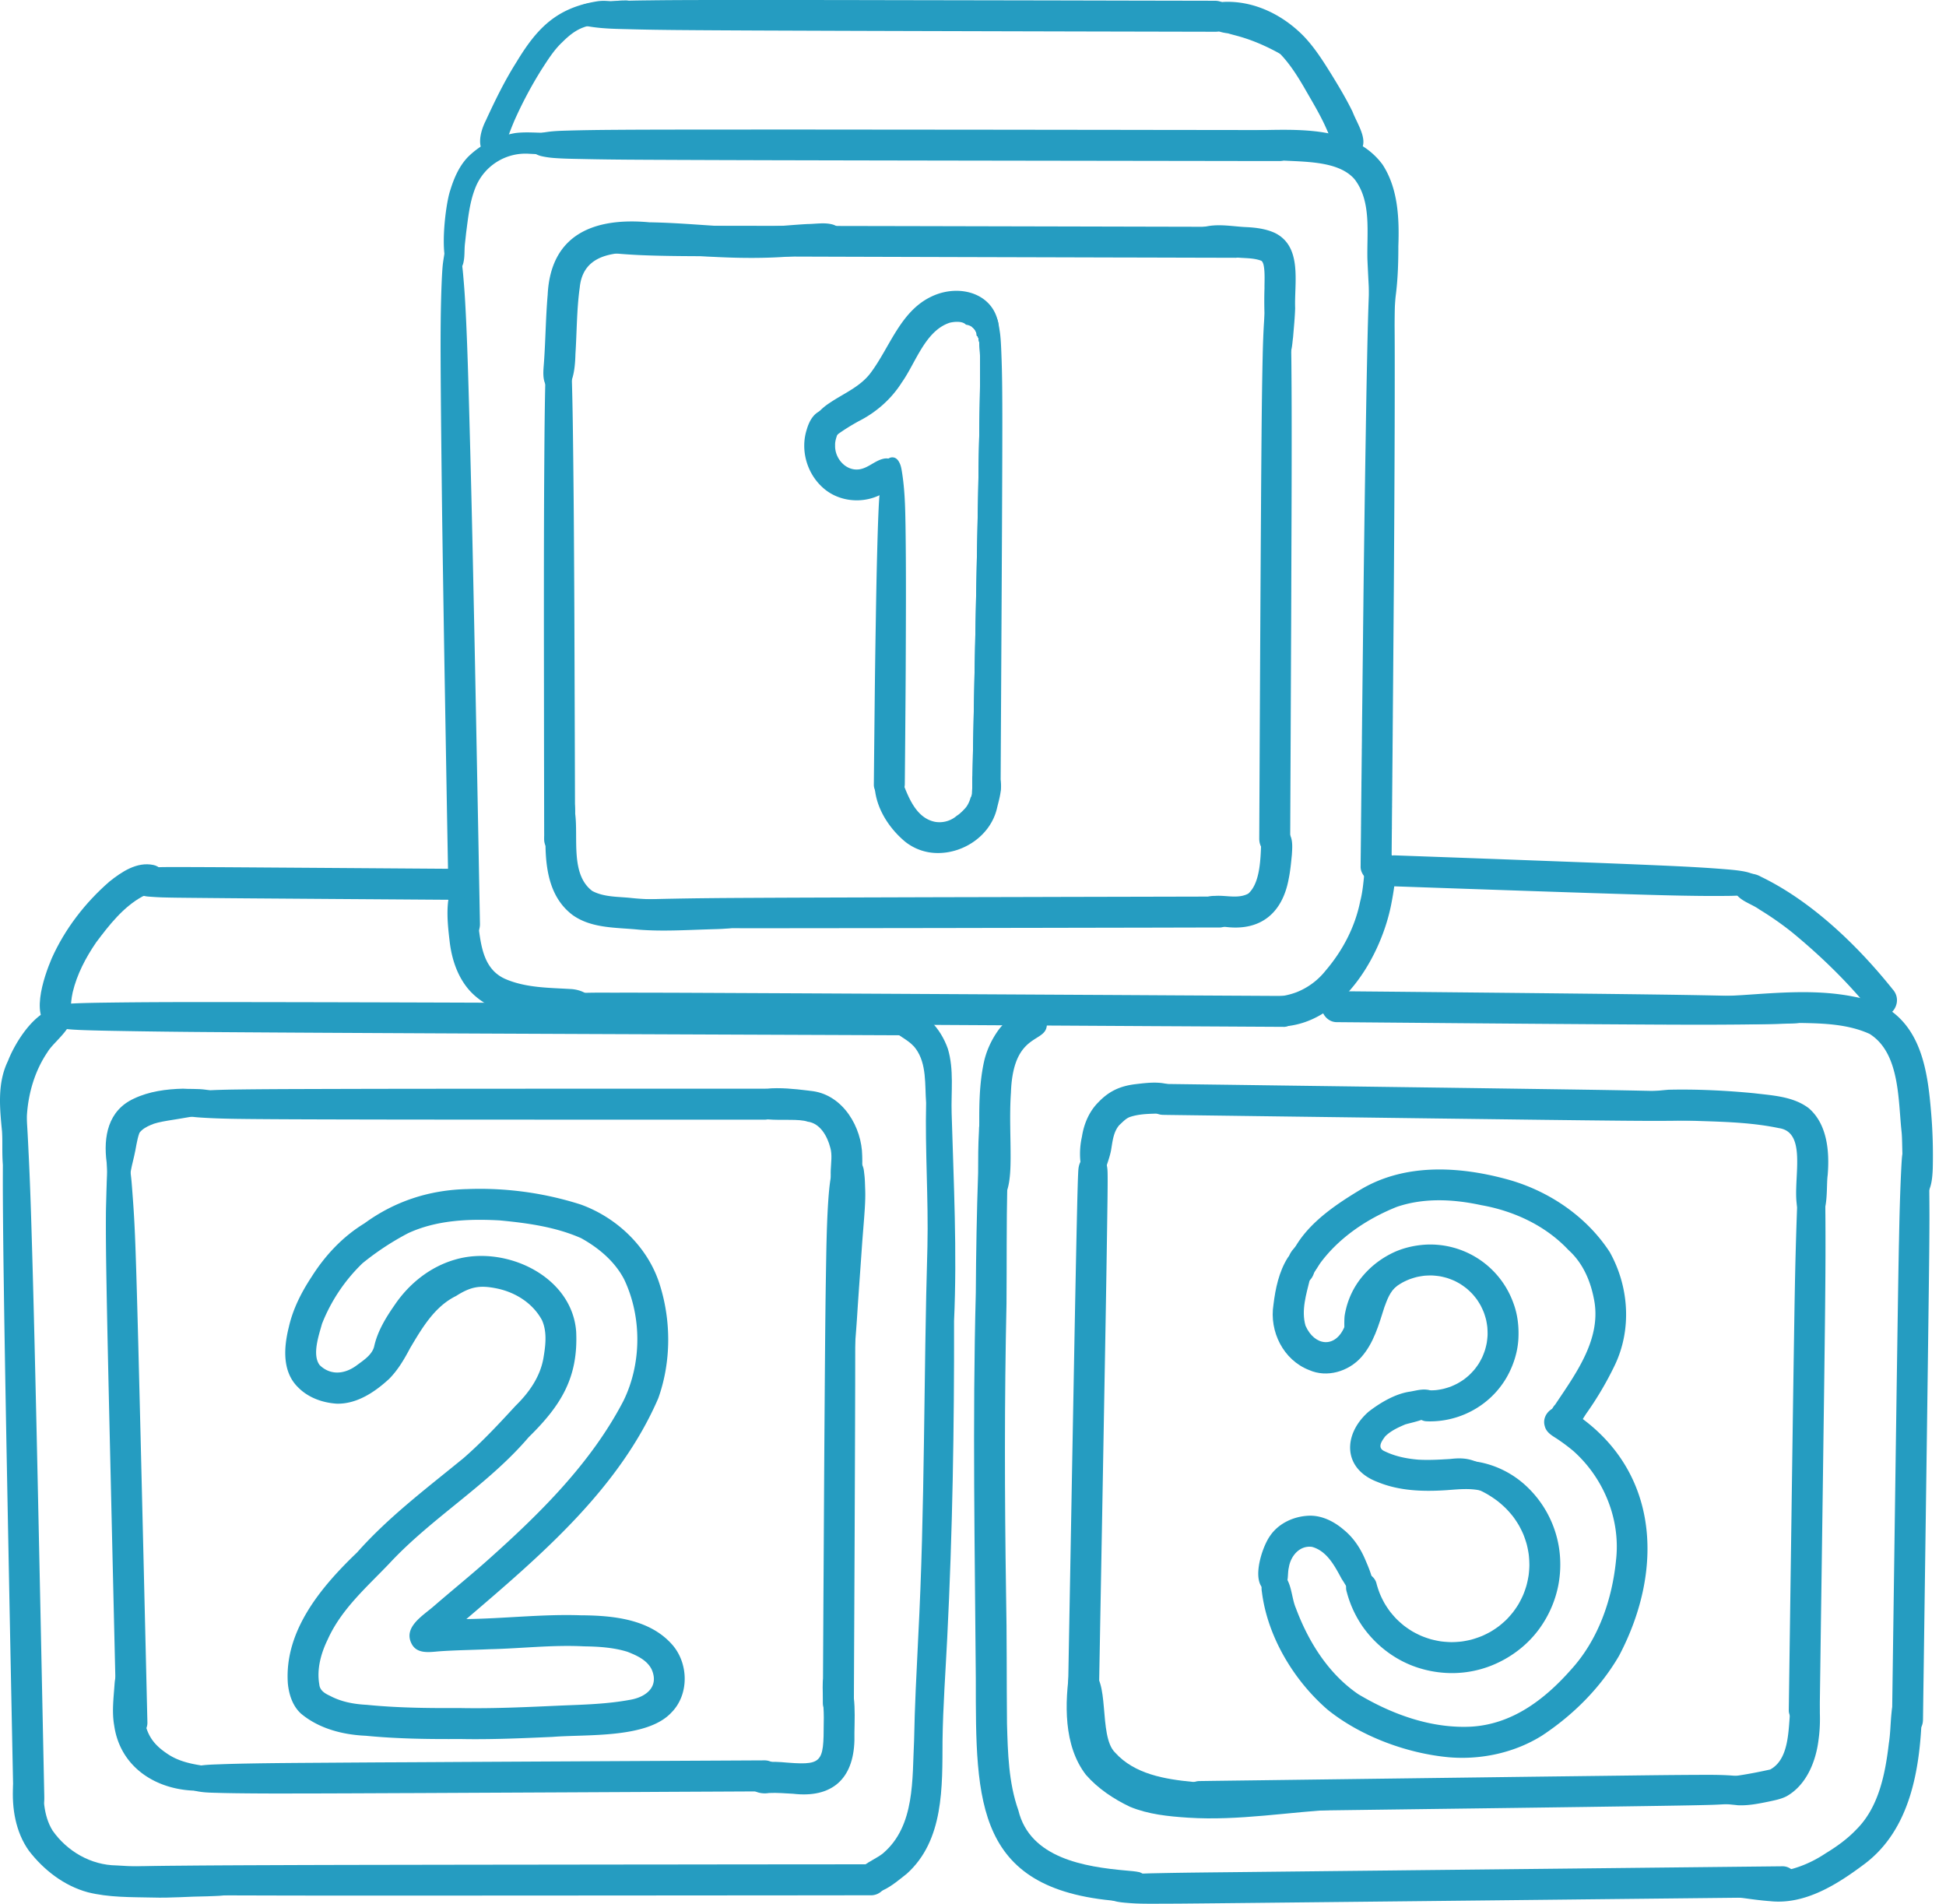
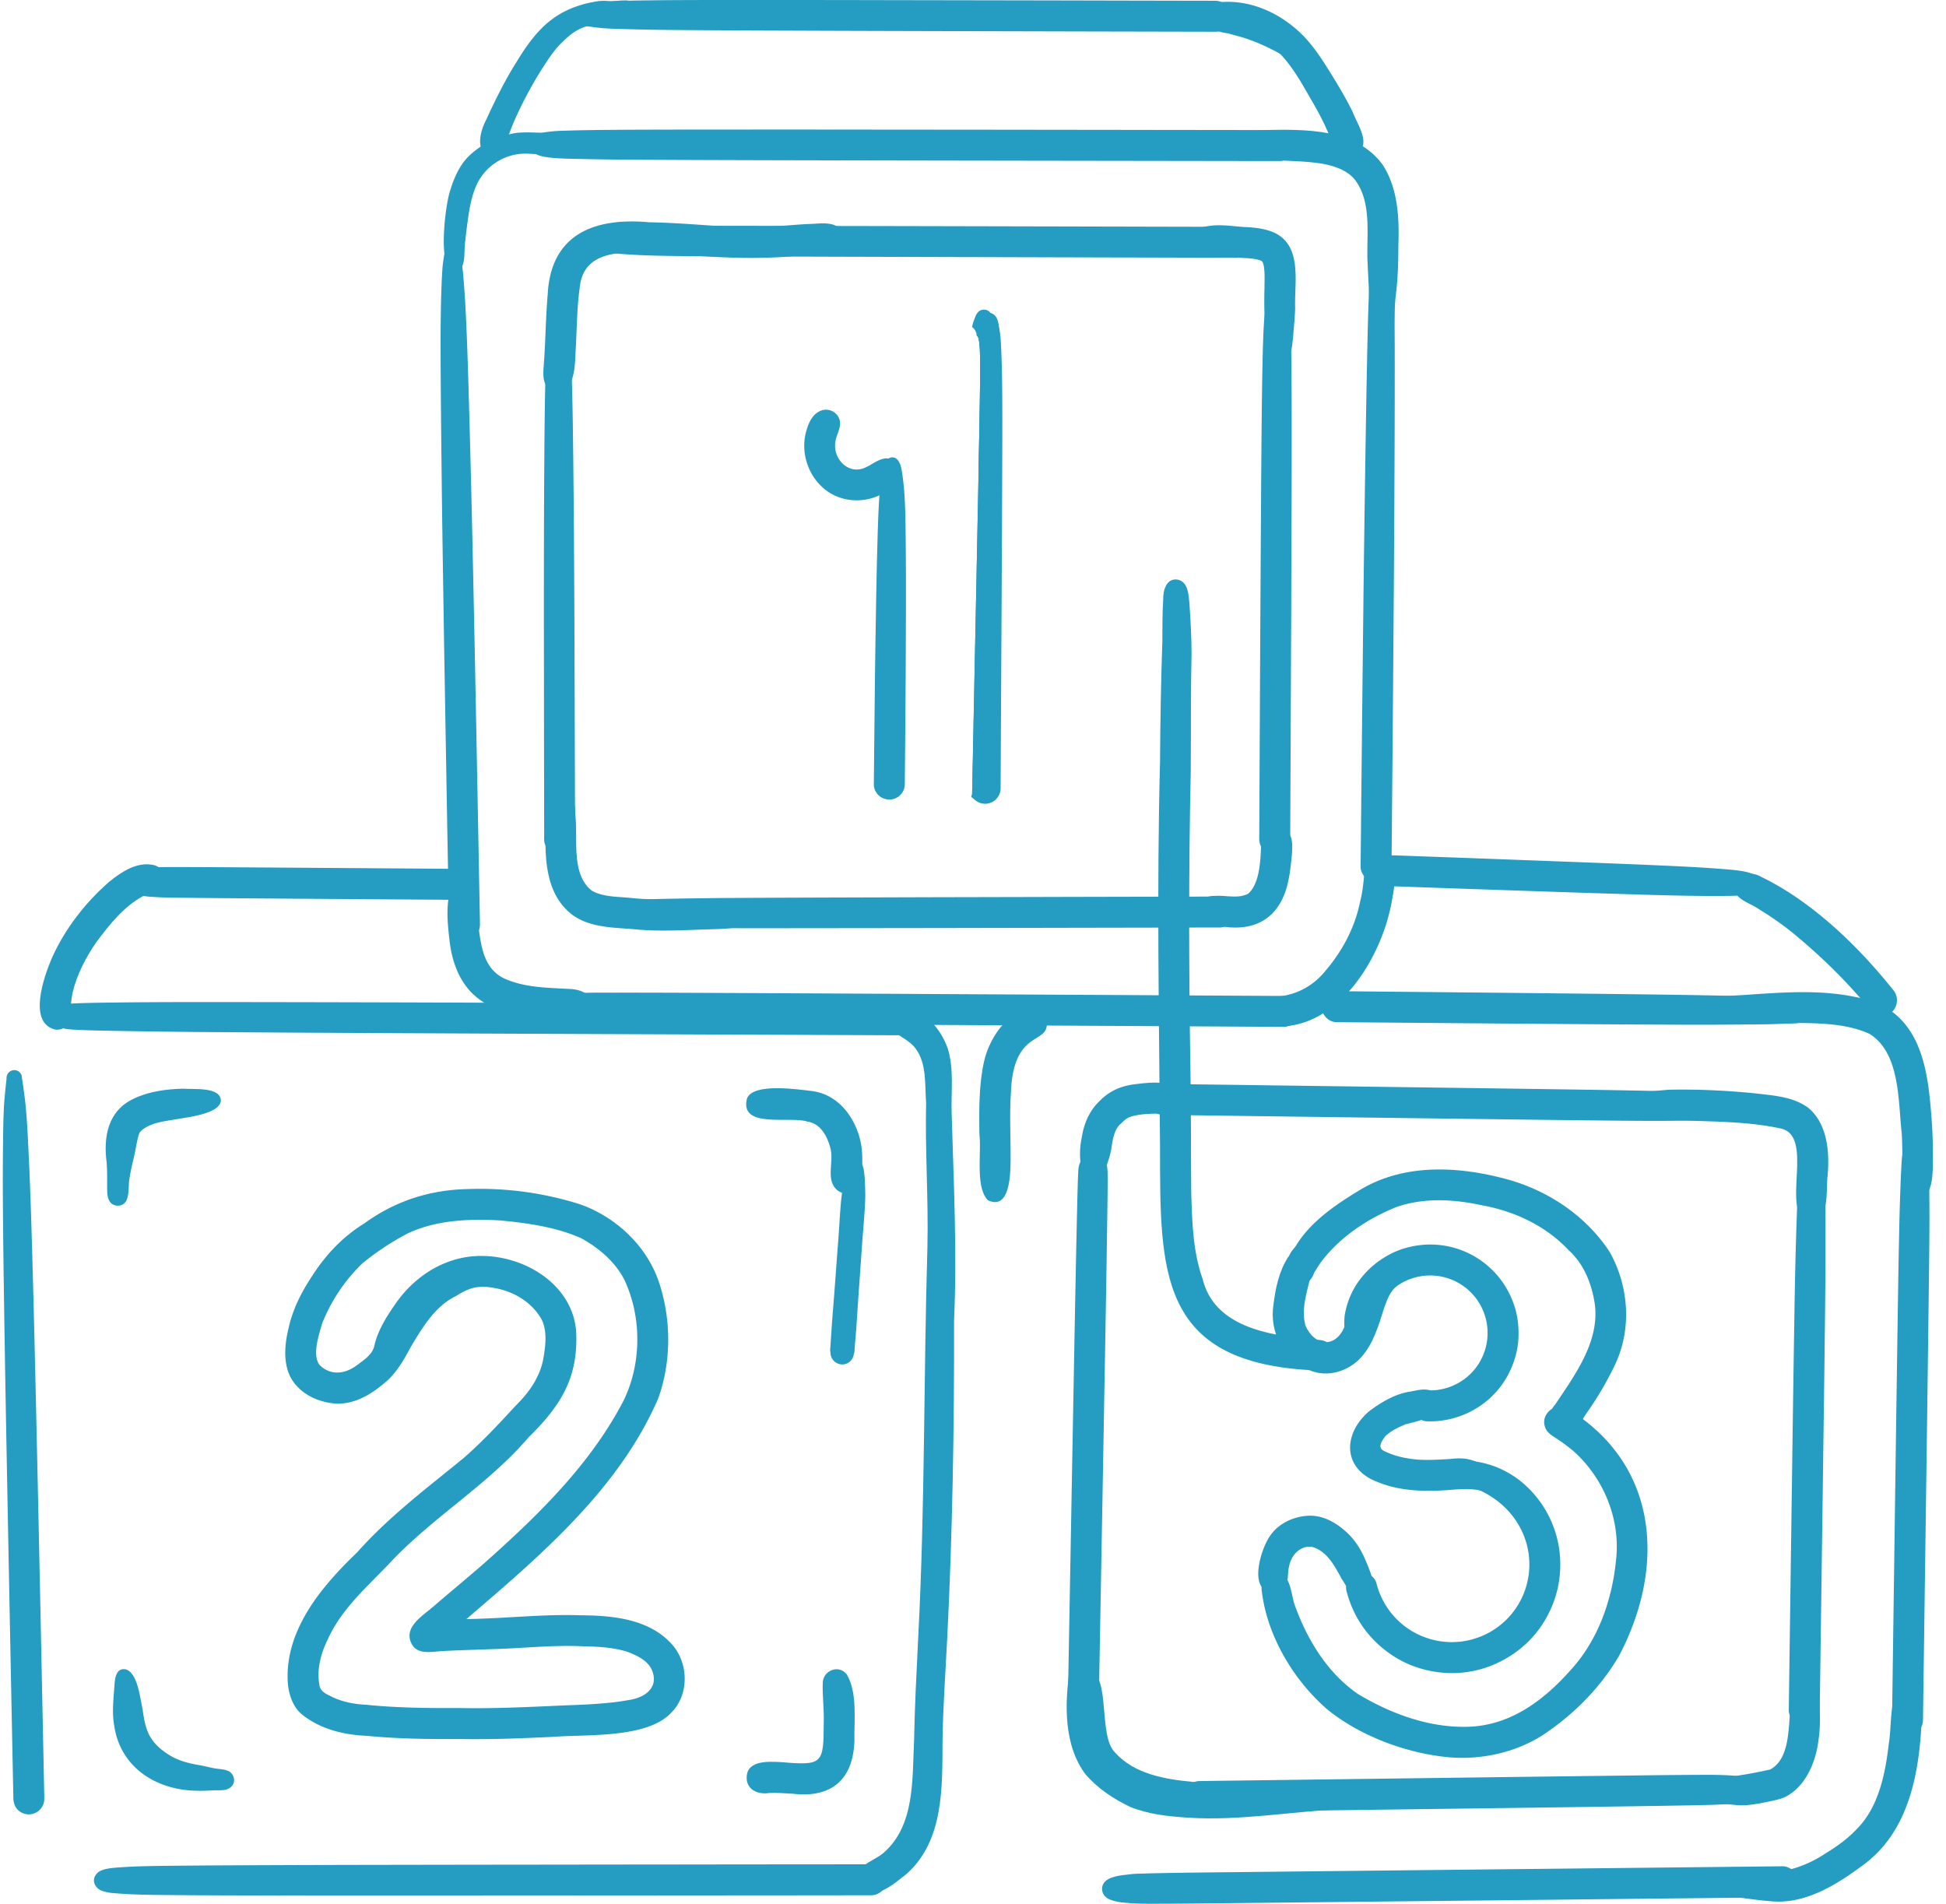
<svg xmlns="http://www.w3.org/2000/svg" width="138" height="135" fill="none">
  <path fill="#259CC1" d="M68.87 56.502a.432.432 0 0 0 .067-.221l.006-.32c.005-.037.007-.074.009-.11.005-.12.008-.241.002-.361v-.009c.01-.528.02-1.057.032-1.585l.082-4.08.082-4.08v.055l.001-.102v.055c.021-1.03.04-2.06.062-3.09l.081-4.056.081-4.124c.026-1.372.053-2.745.076-4.118v.006-.024.002-.006l.001-.022c.019-1.003.037-2.006.045-3.01.005-.624.01-1.248.002-1.873-.004-.31-.007-.624-.034-.934a3.58 3.58 0 0 0-.052-.391c-.022-.11-.047-.248-.15-.313a.39.39 0 0 0 0-.099.563.563 0 0 1 .327-.126c.291-.016.588.22.594.522.025.149.055.296.08.445.038.23.061.462.083.694.04.422.06.846.084 1.269.046.851.08 1.705.107 2.558.058 1.758.079 3.519.095 5.278.016 1.768.027 3.537.034 5.305a2253.957 2253.957 0 0 1 .023 10.57l.003 4.307c0 .204-.002.409-.005.612-.003.186-.002.373-.003.477a1.21 1.21 0 0 1-.124.597 1.095 1.095 0 0 1-.906.584l-.058.001c-.275 0-.53-.105-.727-.283ZM62.318 56.407c-.201-.187-.352-.475-.35-.756l.02-2.089.044-4.155c.018-1.684.042-3.366.07-5.05.028-1.78.058-3.56.106-5.339.024-.865.047-1.73.084-2.595.034-.81.08-1.626.203-2.429.046-.297.082-.602.164-.892.094-.334.305-.734.717-.66.21.037.346.232.428.413.095.205.13.437.165.658.066.413.112.828.146 1.242.07.841.085 1.686.099 2.529.026 1.754.032 3.508.03 5.261-.003 1.694-.009 3.389-.017 5.082-.008 1.585-.023 3.17-.035 4.754l-.022 2.493c-.001.226-.004.452-.006.677a1.232 1.232 0 0 1-.069.436 1.098 1.098 0 0 1-.978.711l-.05.001c-.276 0-.546-.104-.75-.292ZM87.585 18.28l-3.22-.008c-1.71-.004-3.422-.01-5.133-.013l-5.587-.015-5.718-.015-5.769-.016a6439.265 6439.265 0 0 1-11.311-.039c-1.767-.01-3.535-.006-5.3-.077a39.2 39.2 0 0 1-1.375-.081 8.435 8.435 0 0 1-.812-.092 1.36 1.36 0 0 1-.424-.137c-.376-.208-.567-.667-.359-1.067.167-.318.491-.446.826-.502.218-.036.44-.055.661-.072a32.47 32.47 0 0 1 1.15-.07c.826-.04 1.652-.046 2.478-.054 1.81-.017 3.623-.011 5.434-.009 1.866.002 3.733.005 5.599.01l5.761.011 5.686.013 5.766.013 5.415.013 4.41.01 1.694.005c.152 0 .292.011.438.063a1.109 1.109 0 0 1 .723.97c.017.292-.086.584-.282.801-.184.203-.47.36-.75.36v-.002ZM54.109 65.824c-1.819-.001-3.637-.001-5.455-.023-.396-.005-.792-.011-1.048-.016-.862-.014-1.725-.03-2.587-.061-.392-.015-.785-.03-1.176-.073a11.032 11.032 0 0 1-.604-.08c-.276-.046-.571-.105-.757-.337-.194-.24-.243-.625-.039-.88a.895.895 0 0 1 .448-.312c.123-.036.25-.06.377-.082.206-.035.414-.056.622-.08.414-.047.831-.064 1.247-.08a137.51 137.51 0 0 1 2.649-.072c1.794-.035 3.587-.048 5.381-.057 1.845-.01 3.69-.017 5.535-.023l5.561-.017c1.88-.006 3.762-.01 5.643-.014 1.82-.004 3.641-.008 5.462-.014l5.436-.012 5.236-.012h.341c.297-.003.576.081.8.286a1.104 1.104 0 0 1 .068 1.552c-.187.204-.472.355-.753.355-1.585.002-3.17.006-4.757.01l-5.411.01c-1.848.004-3.695.008-5.543.01-1.836.004-3.671.008-5.507.01-1.874.002-3.749.006-5.623.007-1.337.002-2.674.004-4.01.004-.514.002-1.025.001-1.536.001ZM90.331 60.614a1.105 1.105 0 0 1-.756-.366c-.2-.225-.278-.499-.276-.795l.014-2.855.025-5.231.027-5.35.028-5.035.032-5.155c.01-1.778.025-3.556.04-5.334.017-1.727.037-3.455.076-5.182.018-.831.046-1.66.098-2.49a8.25 8.25 0 0 1 .15-1.15c.043-.205.102-.404.19-.594a.873.873 0 0 1 .2-.285.587.587 0 0 1 .648-.1c.22.103.333.334.414.55.075.2.118.413.151.624.062.39.096.781.118 1.175.048.857.056 1.715.067 2.573l.005.59v.043c.016 1.763.018 3.527.017 5.29 0 1.799-.005 3.598-.011 5.397-.005 1.686-.013 3.371-.017 5.057-.004 1.7-.014 3.4-.021 5.098l-.024 5.37-.024 5.134c-.002.663-.006 1.325-.009 1.988-.002.283-.159.572-.367.756a1.104 1.104 0 0 1-.795.277ZM38.589 59.56c-.003-.067-.001-.135-.001-.201 0-.035 0-.07.003-.104l-.002-.463-.002-1.248-.004-2.614c-.004-1.756-.005-3.512-.007-5.267l-.006-5.404c0-1.772 0-3.544.003-5.316.004-1.779.008-3.558.02-5.337.012-1.775.022-3.552.053-5.327.017-.922.037-1.844.072-2.766.032-.856.085-1.718.215-2.566.047-.313.098-.702.388-.886a.536.536 0 0 1 .586.015c.209.13.278.405.326.63.04.19.064.385.088.578.057.468.106.936.136 1.406.056.864.083 1.73.107 2.597.048 1.765.068 3.531.088 5.297.02 1.795.038 3.59.048 5.385.011 1.767.022 3.535.03 5.302l.019 5.402.017 5.274.015 5.13v.126l.002.054v.196l-.003.155h-.004a1.064 1.064 0 0 1-.196.539 1.108 1.108 0 0 1-.886.46c-.569 0-1.087-.457-1.105-1.047ZM90.748 11.42c-1.682 0-3.363-.003-5.045-.006l-5.54-.008-6.313-.009-6.42-.01a16204.379 16204.379 0 0 1-13.108-.026c-2.173-.006-4.347-.013-6.52-.022-2.127-.01-4.257-.013-6.384-.06-.704-.015-1.413-.02-2.116-.074a5.958 5.958 0 0 1-.89-.128 1.619 1.619 0 0 1-.404-.148c-.275-.152-.451-.417-.433-.74.012-.206.13-.376.278-.51a1.16 1.16 0 0 1 .371-.196c.175-.065.367-.095.551-.122.491-.072.99-.086 1.485-.1 1.033-.03 2.067-.044 3.1-.052 2.15-.017 4.3-.018 6.451-.02 2.157-.002 4.315-.002 6.471-.002 2.198 0 4.397.003 6.595.005l6.502.005 6.423.008c1.97.003 3.94.004 5.909.008l5.748.007c1.064.002 2.127.004 3.19.004.298 0 .576.088.797.293.21.195.338.47.35.756.013.293-.094.582-.293.797-.188.203-.474.35-.755.35ZM86.242 2.252l-4.092-.009-5.598-.012-5.666-.014-5.778-.015c-1.91-.005-3.82-.01-5.73-.017l-5.702-.021c-1.886-.009-3.773-.017-5.66-.034-1.133-.01-2.266-.027-3.262-.054-.68-.019-1.363-.025-2.04-.083a11.805 11.805 0 0 1-.828-.097c-.376-.058-.827-.13-1.049-.48-.15-.24-.126-.524.023-.756.144-.224.428-.32.673-.378.193-.047.391-.074.589-.097.411-.048.822-.08 1.236-.098a94.645 94.645 0 0 1 2.726-.062C47.944 0 49.806.002 51.668 0a4201.332 4201.332 0 0 1 11.39.01l5.78.01 5.697.01 5.684.013 5.14.01.791.002c.298.001.576.089.796.295.21.196.337.47.348.757.023.578-.453 1.143-1.05 1.144l-.002.001ZM91.014 72.818l-2.706-.015c-2.134-.013-4.268-.024-6.402-.035l-6.586-.038c-2.204-.011-4.41-.025-6.614-.037l-6.713-.038a3513.5 3513.5 0 0 1-6.653-.04c-2.169-.015-4.337-.024-6.506-.043-2.133-.017-4.266-.032-6.4-.065a38.671 38.671 0 0 1-2.211-.084c-.371-.027-.741-.06-1.109-.12a2.504 2.504 0 0 1-.4-.1 1.095 1.095 0 0 1-.333-.187c-.026-.02-.053-.04-.066-.053a.62.62 0 0 1-.293-.504.664.664 0 0 1 .334-.592c.04-.031.08-.063.122-.09.095-.06.2-.102.306-.136.193-.06.395-.088.595-.111.497-.057.996-.085 1.496-.107a52.6 52.6 0 0 1 2.393-.03h.605c2.158-.002 4.317.007 6.475.017l6.58.031 6.672.035 6.657.036 6.637.036c2.191.011 4.382.024 6.573.037l5.479.03c.657.004 1.313.008 1.97.01.297.002.574.087.797.294.21.196.336.47.349.757.012.292-.094.582-.294.797-.187.2-.473.349-.752.349 0-.004-.001-.004-.002-.004Zm-52.456-.761a.718.718 0 0 1-.23-.085l.042.026.068.031.079.025h.002l.04.003ZM96.847 62.243a1.09 1.09 0 0 1-.252-.336.977.977 0 0 1-.108-.415l.003-.298V61.047l.002-.063.001-.16V60.897v-.068l.001-.09.001-.059v-.067c0-.02.002-.038.002-.1l-.001.105v.025V60.53c0-.02 0-.04.002-.044l.001-.203.001-.045v-.106l.004-.261v-.114V59.898l-.001.083v-.069l.002-.17.006-.547.002-.198.002-.245c-.001-.066.001-.133.002-.2v-.077c0-.017 0-.035.002-.053v-.126l.002-.198.001-.104v.149-.166l.002-.094v-.029l.001-.13c.001-.107.003-.215.002-.216l.004-.355v-.013l.002-.25v-.005c0-.046 0-.09.002-.135V56.713l.001-.127.001-.113.002-.148v-.032c0-.06 0-.121.002-.182l.001-.149v-.014l.001-.096.002-.165v-.064c.002-.097 0-.193.004-.29v-.054l.002-.086v-.087l.002-.12v-.038l.003-.215v-.037l.002-.25.001-.068v-.034l.001-.037v-.053l.002-.13v-.065l.002-.095V53.877v.12l-.001.047V54.023l.001-.2.001-.068.004-.276.001-.136c.001-.099-.002-.2.004-.302v-.122l.004-.312v-.086.027l-.001.122.002-.153v-.219l.001-.06v-.031l.001-.071v-.017l.002-.14c0-.096.002-.192.003-.287l.002-.147.002-.185c0-.118.002-.234.003-.332v-.014c0-.062 0-.124.002-.185l.001-.135.002-.124.007-.676v-.098.148c.019-1.83.042-3.66.059-5.343 0-.13.003-.259.004-.388l.012-1.008c0-.084.002-.168.003-.19v-.093c.02-1.908.047-3.815.072-5.723.026-1.939.056-3.878.087-5.815.03-1.893.06-3.784.1-5.675.039-1.93.08-3.861.172-5.79.03-.656.075-1.311.145-1.964.034-.313.066-.627.123-.935.067-.353.2-.902.663-.872.335.022.469.366.54.643.055.22.078.446.103.67a24 24 0 0 1 .109 1.325c.052.958.071 1.918.085 2.878.03 1.906.026 3.812.025 5.716 0 1.924-.007 3.847-.015 5.771-.009 1.893-.017 3.785-.03 5.676-.01 1.891-.025 3.782-.04 5.672-.014 1.894-.028 3.789-.045 5.683l-.002.236-.003.333c.003.046.002.09 0 .136-.002.245-.005.489-.006.734.001.037 0 .074-.001.111l-.003.283c.003.043.002.086 0 .129l-.008.903c.002.039.002.077 0 .114l-.017 1.834c.002.038.002.077 0 .116-.002.059-.002.117-.002.175a902.31 902.31 0 0 1-.007.791l-.005.56v.002c.002.05.002.098-.002.146 0 .114-.003.228-.003.34v.006c.002.05.002.1-.002.15l-.01 1.15c.002.047.002.094-.001.142v.093c.002.049.002.099-.002.148v.003a1933.141 1933.141 0 0 0-.02 2.308v.04c0 .037 0 .073-.002.11l.001-.073v-.017.138c0 .014 0 .028-.002.043a1.284 1.284 0 0 1-.063.437 1.103 1.103 0 0 1-1.032.725 1.114 1.114 0 0 1-.738-.285ZM31.842 65.627l-.063-3.562c-.036-1.968-.072-3.935-.106-5.903l-.104-6.013c-.035-2.034-.07-4.068-.102-6.102-.032-2.05-.064-4.103-.094-6.154-.029-2.003-.052-4.008-.074-6.012-.022-2.062-.042-4.123-.052-6.185-.008-2.01-.004-4.023.09-6.031.013-.244.027-.488.047-.731.019-.232.054-.46.09-.69.03-.19.057-.38.117-.562a.685.685 0 0 1 .13-.228.464.464 0 0 1 .555-.101c.209.104.275.345.327.553.047.192.083.386.117.58.086.468.12.944.16 1.417.085.976.134 1.956.18 2.934.092 2.038.15 4.076.207 6.114a1630.55 1630.55 0 0 1 .295 12.172c.042 2.03.086 4.06.126 6.09.04 2.03.08 4.058.118 6.087l.114 5.966a9970.821 9970.821 0 0 0 .116 6.25c.005.296-.085.578-.288.798-.194.212-.467.34-.754.355l-.051.001c-.563-.001-1.09-.463-1.1-1.043Z" />
  <path fill="#259CC1" d="M31.946 19.175c-.852-.664-.365-4.659-.022-5.662.26-.857.627-1.721 1.255-2.375.91-.909 2.13-1.5 3.395-1.707.774-.092 1.54-.002 2.288-.016.693.038 1.854-.283 1.954.717-.004.928-1.005.823-1.652.812-.576.005-1.15-.01-1.725-.045a3.821 3.821 0 0 0-3.697 2.34c-.433 1.038-.542 2.183-.688 3.29-.028.272-.059.542-.089.813-.041.442 0 .898-.114 1.33-.085.388-.521.773-.905.503Z" />
  <path fill="#259CC1" d="M34.79 11.117c-1.118-.345-.748-1.764-.348-2.548.653-1.42 1.338-2.829 2.174-4.151C38.053 2.036 39.42.592 42.266.107A3.039 3.039 0 0 1 43.299.1c.31-.01.618-.072.93-.065.563-.056 1.23.308 1.095.953-.275.958-1.447.548-2.167.632-1.515.155-2.166.254-3.284 1.373-.59.552-1.019 1.245-1.457 1.919a29.071 29.071 0 0 0-1.945 3.657c-.163.39-.321.783-.461 1.181-.144.67-.328 1.525-1.218 1.367ZM95.364 11.082c-.524-.109-.788-.58-.92-1.056-.157-.39-.324-.775-.499-1.156-.437-.935-.979-1.817-1.489-2.713-.726-1.237-1.557-2.49-2.8-3.258-.844-.496-1.784-.783-2.75-.922-.738-.145-2.545-.035-2.12-1.243.422-.631 1.345-.533 2.015-.6 2.141-.088 4.177.922 5.653 2.434.77.804 1.367 1.75 1.954 2.692.535.869 1.06 1.746 1.509 2.664.257.685.882 1.617.75 2.34-.126.57-.731.96-1.303.818Z" />
  <path fill="#259CC1" d="M91.009 3.946c-.973-.56-1.993-1.032-3.073-1.345-.226-.067-.658-.173-.84-.233-.259-.036-.516-.077-.756-.184-.545-.204-1.045-.793-.5-1.29.643-.541 1.544-.361 2.281-.154.882.209 1.727.533 2.544.924.612.272 1.231.563 1.726 1.023.718.534.635 1.694-.377 1.74-.38 0-.695-.278-1.005-.48ZM97.42 24.632c-.303-.783-.21-1.656-.267-2.481-.055-1.247-.127-2.494-.182-3.74-.055-1.878.313-4.136-.924-5.715-1.913-2.173-7.279-.475-8-2.298-.25-.899.83-1.13 1.502-1.174 2.934-.054 6.56-.167 8.496 2.449 1.102 1.692 1.19 3.822 1.118 5.783.002 1.198-.038 2.396-.195 3.584-.065.669-.078 1.343-.104 2.014-.024.51.025 1.038-.149 1.526-.197.568-1.053.608-1.295.052ZM90.288 25.511c-.508-.373-.486-1.068-.546-1.635-.068-1.15-.11-2.302-.07-3.454-.014-.366.095-1.798-.245-1.937-.438-.163-.913-.172-1.375-.198-.523-.03-1.042-.11-1.564-.15-.623-.067-1.325-.004-1.859-.386-.32-.225-.444-.665-.26-1.016.237-.435.755-.611 1.216-.685.878-.169 1.764-.008 2.644.048.746.03 1.511.109 2.196.429 1.947.98 1.353 3.54 1.42 5.325-.02.69-.092 1.377-.147 2.064-.077.534-.052 1.19-.51 1.56a.745.745 0 0 1-.9.035ZM86.947 65.735c-.595-.047-1.222-.129-1.714-.494-1.01-.831-.132-1.73.93-1.71.774-.06 1.646.227 2.36-.163.87-.777.868-2.577.918-3.677.021-.771.924-1.3 1.602-.916.69.35.61 1.182.57 1.835-.058.582-.11 1.166-.23 1.738-.447 2.39-1.972 3.68-4.436 3.387ZM89.89 72.749c-.782-.098-1.38-1.041-.78-1.692.388-.447 1.032-.333 1.557-.391a5.283 5.283 0 0 0 1.274-.303 4.946 4.946 0 0 0 2.055-1.522c1.211-1.416 2.093-3.088 2.461-4.92.252-.955.255-1.952.408-2.918.219-.657 1.107-.926 1.658-.508.306.218.485.6.464.971-.022.918-.163 1.837-.343 2.736-.822 4.053-4.04 9.16-8.753 8.547ZM39.102 27.691c-.727-.405-.57-1.335-.524-2.034.111-1.58.123-3.169.26-4.748.21-4.345 3.362-5.5 7.21-5.145 2.234.033 4.458.277 6.69.356 1.51.043 3.01-.15 4.516-.232.61-.003 1.253-.134 1.844.048.558.189 1.017.872.684 1.433-.568 1.001-1.873.582-2.818.733-3.099.337-6.197.163-9.295-.087-2.284-.012-6.236-.86-6.557 2.373-.218 1.558-.203 3.137-.305 4.705-.027 1.032-.158 3.2-1.705 2.598ZM45.319 65.927c-1.59-.164-3.346-.068-4.707-1.035-2.183-1.64-1.973-4.693-1.876-7.137.056-2.13 2.112-2.403 2.049-.079.236 1.734-.35 4.325 1.216 5.506.848.451 1.858.396 2.789.5 2.212.232 4.44-.031 6.653.19.434.044.873.139 1.254.36.583.301.506 1.205-.125 1.399-.75.269-1.563.242-2.348.273-1.634.05-3.272.151-4.905.023ZM40.104 72.316c-2.365-.126-5.125-.207-6.823-2.096-.856-.976-1.262-2.253-1.402-3.526-.097-.824-.185-1.659-.127-2.489.02-.255.041-.522.16-.754.226-.465.806-.655 1.235-.332.373.272.49.75.573 1.178.388 1.777.139 4.25 2.11 5.124 1.456.632 3.072.62 4.629.714.688.029 1.643.386 1.583 1.213-.117.898-1.2 1.03-1.938.968ZM58.302 34.535c-1.1-1.015-1.551-2.652-1.09-4.08.161-.557.47-1.16 1.058-1.353.475-.153.989.067 1.21.514.32.665-.291 1.284-.258 1.96-.038.908.737 1.825 1.686 1.71.65-.08 1.123-.621 1.755-.757.585-.132 1.191.367 1.203.957.022.681-.61 1.126-1.137 1.435-1.361.857-3.245.73-4.427-.386Z" />
-   <path fill="#259CC1" d="M57.779 31.094c-.826-.878.261-2.007 1.023-2.5 1-.685 2.176-1.143 2.93-2.139 1.377-1.833 2.11-4.375 4.316-5.422 2.159-1.037 4.882-.087 4.788 2.599.096.731-.006 1.45-.244 2.145.014.506-.21 1.068-.79 1.087a.795.795 0 0 1-.3-.045c.003-.464.003-.927-.003-1.39a12.224 12.224 0 0 0-.034-.935 3.583 3.583 0 0 0-.052-.39c-.022-.112-.047-.248-.15-.314a.375.375 0 0 0-.014-.163.894.894 0 0 0-.465-.525 1.018 1.018 0 0 0-.284-.077c-.24-.267-.8-.22-1.14-.142-1.749.563-2.419 2.846-3.41 4.239-.743 1.18-1.828 2.13-3.07 2.753-.493.275-.977.567-1.435.897-.302.275-.703.545-1.1.545a.834.834 0 0 1-.566-.223ZM64.132 59.64c-1.177-1.003-2.113-2.513-2.11-4.095.138-1.228 1.596-1.237 1.967-.126.436 1.132.98 2.59 2.317 2.86a1.866 1.866 0 0 0 1.547-.434c.053-.032.103-.067.152-.105.126-.101.245-.216.357-.334.091-.095.182-.198.246-.313a2.243 2.243 0 0 0 .223-.534c0-.004.002-.006.003-.01a.435.435 0 0 0 .102-.27l.007-.32a3.947 3.947 0 0 0 .01-.471l-.001-.01.008-.402c.325-.587 1.06-.944 1.626-.409.713.716.303 1.837.105 2.692-.466 1.889-2.322 3.132-4.163 3.132a3.698 3.698 0 0 1-2.397-.85ZM69.453 30.287v.042-.042Z" />
  <path fill="#259CC1" d="M69.385 33.953c.023-1.205.047-2.41.067-3.615v.012-.017c.019-1.01.037-2.02.046-3.031.005-.625.01-1.25.001-1.874-.003-.31-.006-.623-.033-.934a3.559 3.559 0 0 0-.052-.39c-.022-.112-.047-.248-.15-.313a.373.373 0 0 0-.015-.164.908.908 0 0 0-.313-.435 2.36 2.36 0 0 1 .132-.48c.033-.08.066-.16.095-.242a.88.88 0 0 1 .255-.39.587.587 0 0 1 .722.004.827.827 0 0 1 .236.346c.028.07.052.141.081.211.086.205.14.41.175.63.07.429.09.87.116 1.252.098 1.49.115 2.986.128 4.478.01 1.233.011 2.466.014 3.698v.106l.001.045v.084c.01.343-.16.655-.418.859-.187.15-.422.24-.678.242h-.002a1.122 1.122 0 0 1-.408-.081Z" />
  <path fill="#259CC1" d="M69.586 56.964a1.119 1.119 0 0 1-.682-.525.427.427 0 0 0 .033-.157l.006-.32c.005-.037.007-.074.009-.11.005-.12.008-.241.002-.361v-.009c.01-.528.02-1.057.032-1.585l.082-4.08.082-4.08v.054l.001-.1v.054c.021-1.03.04-2.06.062-3.09l.081-4.056.081-4.124c.026-1.38.053-2.758.077-4.137v.025l.001-.03c.019-1.01.037-2.02.046-3.031.005-.625.009-1.25.001-1.874-.003-.31-.006-.623-.034-.934a3.583 3.583 0 0 0-.051-.39c-.022-.112-.047-.248-.15-.313a.376.376 0 0 0-.015-.164.934.934 0 0 0-.067-.152l.026-.155v-.002l.01-.063c.024-.131.046-.263.075-.393.02-.088.047-.17.084-.244a.72.72 0 0 1 .649-.456.714.714 0 0 1 .688.474c.065.15.092.317.119.477.034.202.07.402.094.606.048.43.065.866.082 1.298.034.821.052 1.643.06 2.465.016 1.65.01 3.3.006 4.95-.005 1.685-.013 3.37-.02 5.055l-.027 5.22-.028 5.166-.028 5.122-.01 1.862-.004.764c0 .178.013.38-.035.55a1.128 1.128 0 0 1-.492.668 1.107 1.107 0 0 1-.846.125ZM32.35 63.81c-1.276-.009-2.552-.017-3.827-.027l-4.942-.034-5.092-.037a1550.17 1550.17 0 0 1-4.87-.042c-.72-.007-1.44-.012-2.16-.034a20.425 20.425 0 0 1-.787-.046c-.11-.008-.22-.014-.328-.032-.103-.019-.205-.042-.307-.063a2.425 2.425 0 0 1-.415-.108c-.404-.154-.72-.604-.583-1.046a.901.901 0 0 1 .345-.493c.12-.08.238-.132.374-.176.113-.035.233-.05.35-.071.089-.019.178-.038.266-.05.159-.023.32-.026.48-.035.248-.014.496-.024.743-.027.773-.01 1.546-.003 2.318 0 1.618.005 3.235.017 4.852.028l5.117.035 4.905.035 3.561.025a1.11 1.11 0 0 1 1.098 1.1c0 .593-.497 1.098-1.092 1.098h-.007ZM64.715 73.418c-1.567-.006-3.135-.012-4.702-.02l-7.312-.028-7.348-.03c-2.438-.009-4.874-.019-7.311-.03a11774.684 11774.684 0 0 1-15.1-.072 4421.46 4421.46 0 0 1-7.552-.047 592.34 592.34 0 0 1-7.362-.09c-.657-.012-1.314-.025-1.97-.048a25.398 25.398 0 0 1-.946-.045c-.432-.032-.887-.064-1.172-.44-.225-.296-.198-.711.024-.999.235-.306.625-.366.985-.394.311-.024.625-.033.936-.043.601-.017 1.203-.027 1.805-.034 1.204-.016 2.408-.026 3.613-.032 2.5-.01 4.999-.006 7.498-.002a7244.561 7244.561 0 0 1 15.1.039l7.56.027c2.407.008 4.814.017 7.22.027 2.459.01 4.916.02 7.375.028 2.29.007 4.579.017 6.868.027l1.816.007c.6.002 1.092.517 1.085 1.112a1.11 1.11 0 0 1-1.108 1.085c.001.002 0 .002-.002.002Z" />
  <path fill="#259CC1" d="M3.89 73.004c-1.939-.493-.756-3.786-.226-5.034.933-2.09 2.373-3.957 4.098-5.456.867-.694 1.953-1.423 3.117-1.175.852.171 1.132 1.36.387 1.846-.337.257-.788.2-1.158.383-1.374.75-2.367 2.032-3.292 3.263-.735 1.076-1.358 2.258-1.66 3.531-.093.455-.176.92-.068 1.38.11.683-.483 1.392-1.198 1.262ZM60.916 133.662c-.6-1.298.975-1.619 1.722-2.254 2.265-1.945 2.045-5.257 2.184-7.979.044-2.43.173-4.856.291-7.283.488-9.243.382-18.496.655-27.743.076-3.399-.172-6.796-.093-10.196-.097-1.273.055-2.755-.73-3.832-.415-.577-1.097-.83-1.611-1.286-.572-.52-.227-1.545.568-1.557 1.626-.044 2.816 1.42 3.314 2.837.446 1.48.222 3.05.269 4.572.143 4.912.393 9.82.171 14.733.016 7.498-.107 14.996-.484 22.485-.12 2.423-.3 4.844-.333 7.271-.018 3.271.11 7.061-2.53 9.44-.884.691-2.508 2.184-3.393.792Z" />
  <path fill="#259CC1" d="M22.852 134.423c-2.284-.002-4.57-.008-6.854-.015-1.106-.004-2.212-.008-3.318-.018-1.093-.01-2.187-.011-3.278-.058a29.64 29.64 0 0 1-1.364-.087 3.039 3.039 0 0 1-.67-.119 1.174 1.174 0 0 1-.412-.198c-.238-.198-.376-.529-.242-.833a.862.862 0 0 1 .457-.449 2.02 2.02 0 0 1 .324-.104c.244-.056.491-.082.74-.102a38.1 38.1 0 0 1 1.512-.086c1.091-.037 2.185-.044 3.278-.054 2.26-.022 4.52-.029 6.779-.038 2.266-.009 4.531-.014 6.797-.018l6.83-.011 7.014-.008c2.272-.004 4.543-.005 6.814-.007a15048.8 15048.8 0 0 1 13.255-.013l1.258-.001c.598 0 1.102.49 1.106 1.091a1.11 1.11 0 0 1-1.09 1.107c-1.607 0-3.214.002-4.82.004l-6.728.005-6.789.005-6.973.004-6.89.003h-1.435c-1.765.002-3.533.001-5.3 0Z" />
-   <path fill="#259CC1" d="M10.816 134.561c-1.535-.033-3.1.001-4.6-.377-1.67-.455-3.124-1.582-4.167-2.942-.948-1.329-1.218-3.023-1.12-4.624.073-.723-.004-1.63.6-2.143.461-.36 1.197-.126 1.378.428.132.395.137.822.157 1.235-.003 1.248-.013 2.58.666 3.677 1.035 1.474 2.719 2.447 4.533 2.469 2.107.157 4.226-.017 6.33.207.77.103 1.629.025 2.296.483.358.269.338.848-.02 1.106-.634.415-1.443.351-2.17.394-1.296.011-2.587.129-3.883.087Z" />
  <path fill="#259CC1" d="M1.092 128.107a1.297 1.297 0 0 1-.144-.588l-.002-.088a20.976 20.976 0 0 1-.004-.233l-.015-.726-.059-2.936-.127-6.372a16742.302 16742.302 0 0 1-.248-12.868 4295.6 4295.6 0 0 1-.12-6.597C.338 95.545.3 93.39.272 91.236a674.8 674.8 0 0 1-.069-6.406C.197 83.757.2 82.685.21 81.612c.01-1.02.015-2.04.067-3.059.022-.427.062-.85.103-1.277.024-.263.06-.528.084-.792a.562.562 0 0 1 .548-.6.55.55 0 0 1 .474.278c.048.086.07.178.068.27.017.137.046.273.065.409l.082.6c.067.476.12.952.158 1.43.087 1.057.131 2.119.183 3.177.104 2.146.169 4.294.231 6.442.063 2.147.118 4.294.17 6.44a4214.14 4214.14 0 0 1 .293 13.027l.136 6.434.134 6.472.122 5.933.01.465c.004.252.024.503-.087.742a1.115 1.115 0 0 1-1 .661c-.383 0-.782-.208-.959-.557Z" />
-   <path fill="#259CC1" d="M.314 83.128c-.228-.947-.108-1.935-.171-2.9-.163-1.683-.343-3.427.426-5.001.526-1.373 2.139-3.956 3.827-3.722 1.689.796-.51 2.224-1.017 3.089-.892 1.308-1.36 2.88-1.467 4.452-.084 1.332-.061 2.675-.198 4.001-.094.752-1.22.827-1.4.081ZM8.255 122.163c-.034-1.506-.07-3.012-.106-4.518l-.124-5.306-.125-5.378-.124-5.384c-.04-1.738-.079-3.475-.117-5.213-.038-1.757-.075-3.513-.105-5.27-.03-1.67-.053-3.34-.043-5.01.003-.404.017-.807.027-1.211.011-.42.022-.84.042-1.21l.003-.051.001-.011c.022-.37.05-.74.084-1.11.026-.278.069-.55.155-.814l.009-.027.002-.008.003-.006.007-.023c.033-.098.065-.187.113-.279a.5.5 0 0 1 .556-.265c.279.057.386.37.474.605.127.341.172.702.219 1.061.049.376.097.75.129 1.127.037.443.068.886.098 1.289.122 1.64.175 3.288.227 4.933.054 1.753.1 3.507.147 5.26l.13 5.205c.045 1.782.088 3.566.13 5.349l.13 5.402c.041 1.773.084 3.545.126 5.318l.12 5.104c.004.14.008.28.01.42.016.598-.496 1.104-1.088 1.109h-.01a1.11 1.11 0 0 1-1.1-1.088ZM19.118 127.183c-.814-.002-1.627-.008-2.442-.019-.391-.006-.783-.012-1.173-.024-.434-.014-.874-.014-1.303-.079a2.892 2.892 0 0 1-.574-.135c-.432-.155-.722-.641-.53-1.088.204-.475.732-.586 1.192-.645.436-.056.88-.066 1.318-.082.771-.03 1.543-.046 2.314-.059 1.725-.03 3.45-.038 5.175-.05 1.75-.012 3.5-.025 5.25-.032 1.808-.008 3.616-.021 5.425-.03l5.298-.028 5.346-.028 5.222-.027 4.11-.021.468-.002a1.111 1.111 0 0 1 1.116 1.082c.008.594-.484 1.112-1.083 1.116l-3.452.017c-1.736.008-3.47.016-5.206.026l-5.272.026-5.312.025-5.378.026c-1.779.006-3.558.015-5.337.022a1047.012 1047.012 0 0 1-5.172.009ZM59.443 121.859a1.11 1.11 0 0 1-1.089-1.109l.02-3.783c.01-1.729.018-3.458.03-5.187l.03-5.253c.01-1.763.02-3.526.033-5.29.013-1.819.026-3.637.041-5.456.015-1.758.032-3.515.061-5.272.029-1.725.048-3.454.155-5.176.012-.187.025-.376.031-.447.032-.413.071-.824.133-1.233.044-.298.102-.594.144-.892a.62.62 0 0 1 .618-.558.62.62 0 0 1 .603.544c.043.332.103.661.15.993.057.411.09.824.115 1.238.052.86.075 1.722.091 2.583.035 1.772.037 3.545.04 5.318.002 1.76-.001 3.519-.004 5.28-.004 1.814-.01 3.629-.017 5.443l-.021 5.274-.024 5.235-.024 5.083-.007 1.578a1.11 1.11 0 0 1-1.099 1.089c-.003-.002-.007-.002-.01-.002ZM49.487 79.399H39.029c-1.752-.002-3.504-.002-5.256-.002l-5.168-.005c-1.745-.001-3.489-.006-5.232-.01-1.745-.004-3.49-.01-5.236-.025-1.182-.01-2.364-.02-3.512-.084-.495-.027-.99-.057-1.477-.156a3.338 3.338 0 0 1-.518-.144c-.363-.14-.638-.512-.475-.912.151-.372.559-.474.91-.557.421-.1.851-.13 1.282-.159.831-.055 1.662-.074 2.495-.085 1.737-.024 3.473-.03 5.21-.035 1.753-.005 3.505-.01 5.258-.013 1.719-.003 3.439-.004 5.158-.005l5.21-.003h16.513a1.11 1.11 0 0 1 1.112 1.085c.007.593-.487 1.112-1.085 1.112H52.64c-1.051-.002-2.103-.002-3.154-.002Z" />
  <path fill="#259CC1" d="M59.358 84.391c-.837-.746-.192-2.032-.477-3-.204-.799-.708-1.733-1.605-1.85-1.206-.424-4.86.543-4.305-1.639.426-1.142 3.658-.643 4.683-.523 2.146.307 3.468 2.56 3.49 4.598.021.498-.013.996-.017 1.494.04.9-1.052 1.503-1.769.92ZM7.728 85.11c-.127-.263-.129-.547-.13-.83.006-.613.009-1.228-.035-1.84-.244-1.837.096-3.69 1.934-4.535 1.077-.514 2.296-.674 3.478-.703.718.068 2.708-.167 2.687.882-.204 1.238-3.915 1.184-4.968 1.69-.298.125-.607.293-.804.555-.196.531-.242 1.106-.377 1.654-.122.473-.225.95-.303 1.433-.139.57-.003 1.193-.254 1.73-.242.49-1.012.465-1.228-.037ZM56.238 127.201c-.567-.028-1.135-.082-1.703-.053-.668.115-1.467-.151-1.575-.907-.153-1.429 1.463-1.334 2.448-1.282 2.936.253 3 .124 3.007-2.812.033-.948-.105-1.895-.069-2.84.047-.868 1.147-1.288 1.701-.569.767 1.29.518 3.218.544 4.683-.071 2.751-1.616 4.103-4.353 3.78Z" />
-   <path fill="#259CC1" d="M58.968 92.892a.906.906 0 0 1-.201-.463l-.004-.043a.963.963 0 0 1 .027-.357c.017-.543.026-1.086.041-1.63.02-.722.048-1.444.063-2.166.03-1.47.056-2.941.167-4.407.021-.273.054-.545.085-.818a2.35 2.35 0 0 1 .102-.482c.017-.053.039-.105.057-.158.029-.092.059-.183.102-.27.153-.307.531-.475.856-.344.255.102.403.335.463.593.017.073.038.145.06.217.091.279.08.588.095.879.034.643.037 1.29.02 1.934-.04 1.482-.09 2.962-.133 4.443-.021.745-.054 1.491-.07 2.238a.794.794 0 0 1 .015.323c-.038.223-.111.423-.276.59a.98.98 0 0 1-.7.29.975.975 0 0 1-.769-.37Z" />
  <path fill="#259CC1" d="M58.891 95.895a1.475 1.475 0 0 1-.02-.15c-.004-.058.005-.118.01-.176a5.47 5.47 0 0 0 .017-.199c.01-.16.018-.32.029-.48.044-.659.088-1.316.143-1.974.132-1.6.238-3.2.363-4.8.07-.89.114-1.781.186-2.671.017-.205.04-.41.063-.615.026-.234.07-.463.112-.694.054-.302.1-.605.181-.901.04-.146.079-.293.126-.438a.997.997 0 0 1 .117-.236.525.525 0 0 1 .512-.28c.284.033.46.283.445.557l.003-.064-.019-.126-.018-.052c.05.107.087.212.108.334.023.13.034.263.05.395.04.327.04.655.054.984.02.472.002.942-.028 1.413-.058.918-.145 1.834-.207 2.75-.108 1.598-.23 3.194-.331 4.792-.033.526-.072 1.05-.114 1.576-.022.275-.054.551-.069.827v.011c0 .014 0 .027-.002.04v.007a1.462 1.462 0 0 1-.026.213.69.69 0 0 1-.036.116.82.82 0 0 1-.8.703h-.017a.844.844 0 0 1-.832-.862ZM23.816 113.784l-.001.002-.001.001c0-.002 0-.002.002-.003ZM25.431 88.262c.02.05.041.1.06.152a1.66 1.66 0 0 0-.055.032c0-.062-.002-.123-.005-.184ZM13.925 126.986c-2.848-.046-5.394-1.653-5.825-4.612-.172-.957-.048-1.932.02-2.893.034-.503.124-1.225.806-1.101.85.267 1.007 2.077 1.192 2.852.189 1.485.479 2.298 1.77 3.149.684.462 1.477.666 2.28.795.341.067.678.15 1.018.217.311.062.64.053.938.169.459.153.648.784.284 1.131-.314.316-.786.255-1.193.264-.43.019-.86.048-1.29.029Z" />
  <path fill="#259CC1" d="M32.656 123.32c-2.238.013-4.479-.013-6.71-.231-1.633-.07-3.325-.503-4.6-1.569-.597-.542-.855-1.354-.933-2.136-.264-3.739 2.37-6.865 4.912-9.297 2.245-2.534 4.955-4.564 7.561-6.699 1.314-1.147 2.503-2.425 3.683-3.707.945-.923 1.732-2.038 1.966-3.362.15-.887.278-1.853-.1-2.7-.653-1.209-1.88-1.978-3.205-2.25-1.217-.248-1.852-.124-2.894.537-1.527.75-2.416 2.286-3.255 3.697-.41.78-.86 1.547-1.485 2.178-1.005.93-2.286 1.79-3.707 1.759-1.01-.063-2.03-.424-2.748-1.157-1.149-1.116-1.016-2.849-.658-4.28.289-1.28.893-2.465 1.612-3.556.96-1.522 2.205-2.852 3.747-3.793 2.16-1.577 4.614-2.37 7.284-2.432a23.51 23.51 0 0 1 8.049 1.092c2.555.919 4.74 2.992 5.584 5.597.848 2.614.848 5.548-.076 8.141-2.79 6.457-8.391 11.195-13.611 15.661 2.705-.033 5.403-.361 8.108-.267 2.293.013 4.904.263 6.506 2.101 1.154 1.331 1.188 3.527-.075 4.797-1.722 1.855-6 1.53-8.424 1.725-2.175.097-4.354.194-6.53.151Zm-.12-2.198c2.447.052 4.892-.069 7.334-.179 1.601-.063 3.211-.108 4.79-.4 1.138-.185 2.103-.919 1.55-2.163-.334-.668-1.055-.986-1.715-1.246-.997-.309-2.054-.371-3.092-.386-2.226-.115-4.442.154-6.665.203-1.14.051-2.498.071-3.596.15-.679.057-1.558.205-1.942-.516-.643-1.201.817-2.024 1.58-2.7 1.285-1.111 2.609-2.185 3.817-3.262 3.688-3.291 7.303-6.847 9.61-11.273 1.303-2.645 1.32-5.975.05-8.635-.666-1.273-1.81-2.228-3.051-2.915-1.81-.797-3.813-1.072-5.769-1.257-2.19-.12-4.48-.027-6.498.909a19.277 19.277 0 0 0-3.233 2.13 12.156 12.156 0 0 0-2.87 4.29c-.22.804-.724 2.216-.161 2.938.786.758 1.797.625 2.619.013.47-.35 1.075-.73 1.235-1.32.235-1.09.83-2.061 1.46-2.965 1.026-1.52 2.535-2.722 4.312-3.223 3.533-1.023 8.252 1.154 8.557 5.1.16 3.303-1.102 5.279-3.367 7.502-2.911 3.409-6.855 5.692-9.894 8.968-1.594 1.67-3.39 3.222-4.355 5.371-.479.978-.79 2.1-.599 3.189.036.432.397.646.757.811.803.431 1.701.592 2.604.639 2.17.216 4.353.24 6.533.227ZM101.432 100.795a5.46 5.46 0 0 1-.286-.008c-.232-.011-.469-.135-.637-.292a1.102 1.102 0 0 1-.049-1.553c.19-.203.483-.353.767-.346h.002c.202.004.403-.002.604-.018.176-.02.35-.051.522-.09.174-.044.346-.096.515-.156.167-.068.331-.144.491-.227.153-.086.301-.178.445-.278.134-.1.263-.206.387-.319a5.56 5.56 0 0 0 .378-.402c.103-.13.2-.263.29-.4.094-.155.18-.314.258-.477.069-.157.13-.316.185-.48.053-.177.097-.356.131-.537.027-.178.046-.356.056-.536a5.833 5.833 0 0 0-.018-.561 5.578 5.578 0 0 0-.088-.53 5.598 5.598 0 0 0-.161-.52 5.913 5.913 0 0 0-.226-.49 5.43 5.43 0 0 0-.274-.438 5.428 5.428 0 0 0-.336-.406 5.634 5.634 0 0 0-.366-.345 5.929 5.929 0 0 0-.435-.315 5.21 5.21 0 0 0-.444-.243 5.873 5.873 0 0 0-.512-.197 5.36 5.36 0 0 0-.512-.124 5.767 5.767 0 0 0-.552-.058 5.685 5.685 0 0 0-.55.017 5.74 5.74 0 0 0-.548.092 5.902 5.902 0 0 0-.534.167 5.27 5.27 0 0 0-.47.218c-.158.09-.312.188-.46.291a5.683 5.683 0 0 0-.39.322c-.13.125-.253.256-.37.393-.119.148-.23.301-.334.46-.109.18-.207.364-.299.553-.09.2-.168.401-.236.61l-.121.389c-.053.179-.089.362-.136.542-.026.1-.056.2-.094.296-.016.04-.034.077-.048.117l-.006.017-.001.001a.778.778 0 0 1-.699.51.779.779 0 0 1-.755-.533c-.038-.093-.08-.182-.104-.28a2.969 2.969 0 0 1-.079-.67c-.003-.164 0-.329.008-.493.01-.209.057-.42.105-.622a5.69 5.69 0 0 1 1.053-2.189 6.407 6.407 0 0 1 2.064-1.711c.78-.416 1.665-.633 2.545-.685a6.261 6.261 0 0 1 6.208 4.132c.309.812.406 1.691.36 2.554-.049.904-.33 1.8-.758 2.594a6.172 6.172 0 0 1-1.704 1.975 6.33 6.33 0 0 1-3.731 1.278l-.046.001h-.005ZM100.693 118.305c-1.654-.495-3.104-1.583-4.086-2.996a7.791 7.791 0 0 1-1.086-2.356l.003-.001-.018-.049c-.001-.008-.004-.016-.006-.023a.888.888 0 0 1-.017-.067c-.129-.526.224-1.084.721-1.255a1.11 1.11 0 0 1 .852.059c.244.124.468.357.544.625l.034.127c.067.237.147.471.24.7.094.218.2.431.317.638.12.202.25.396.39.584.15.188.306.369.473.54.163.159.333.309.51.452.19.144.386.277.589.402.207.118.42.225.638.322.223.091.45.171.682.24.231.06.466.11.703.148.246.031.492.049.741.055.247-.001.492-.017.737-.045a6.85 6.85 0 0 0 .699-.137c.253-.071.502-.157.745-.255.21-.092.415-.194.614-.306.199-.12.393-.247.578-.386.167-.131.327-.268.481-.413.019-.018.038-.035.056-.054l.073-.075c.143-.151.277-.307.406-.469.134-.178.26-.36.375-.55.123-.214.235-.435.335-.661.09-.218.167-.441.233-.666.064-.239.114-.482.153-.726.031-.239.048-.478.053-.719a7.083 7.083 0 0 0-.045-.756 7.145 7.145 0 0 0-.14-.711 7.233 7.233 0 0 0-.239-.706 7.105 7.105 0 0 0-.33-.666 7.178 7.178 0 0 0-.402-.603 7.481 7.481 0 0 0-.499-.57 7.87 7.87 0 0 0-.588-.521 8.151 8.151 0 0 0-.713-.48 8.322 8.322 0 0 0-.805-.408c-.221-.091-.445-.17-.668-.254-.311-.117-.661-.279-.815-.594a.714.714 0 0 1 .104-.782c.353-.395.957-.348 1.431-.278.39.058.775.163 1.148.294a6.776 6.776 0 0 1 2.273 1.366 7.58 7.58 0 0 1 2.399 4.503 7.834 7.834 0 0 1-.075 2.68 7.794 7.794 0 0 1-.96 2.441 7.463 7.463 0 0 1-1.61 1.883 7.932 7.932 0 0 1-2.136 1.277 7.57 7.57 0 0 1-2.83.542 7.847 7.847 0 0 1-2.262-.34Z" />
  <path fill="#259CC1" d="M105.619 105.911c-.957-.444-2.024-.311-3.04-.238-1.647.109-3.348.06-4.893-.582-2.476-.931-2.47-3.37-.634-4.981.835-.648 1.92-1.288 2.962-1.428.493-.09.858-.2 1.306-.114.734.16.951 1.212.335 1.625-.548.515-1.307.62-2.003.818-.503.216-1.032.454-1.42.847-.277.369-.601.839.001 1.075.736.353 1.547.511 2.356.577.747.041 1.501-.002 2.247-.048.598-.068 1.087-.072 1.649.118.711.24 2.018.774 2.277 1.513.173.688-.544 1.116-1.143.818ZM96.623 113.445c-.742-.04-1.11-.949-1.473-1.47-.49-.904-1.035-1.98-2.101-2.279-.885-.126-1.521.643-1.65 1.453-.123.499.031 1.089-.384 1.476a1.044 1.044 0 0 1-.591.295c-1.994.104-1.038-3.042-.371-3.988.607-.91 1.693-1.406 2.768-1.448.916-.032 1.784.407 2.464.992.676.545 1.163 1.274 1.507 2.065.359.849 1.238 2.709-.17 2.904Z" />
  <path fill="#259CC1" d="M102.75 124.614c-2.984-.273-6.257-1.485-8.598-3.37-2.407-2.08-4.274-5.192-4.666-8.362-.139-.763.367-1.764 1.263-1.414.872.472.788 1.735 1.143 2.559.886 2.382 2.303 4.661 4.43 6.115 2.386 1.424 5.147 2.432 7.957 2.303 2.935-.153 5.25-1.917 7.129-4.045 1.934-2.12 2.92-4.965 3.195-7.788.323-2.88-.878-5.802-3.032-7.719a13.52 13.52 0 0 0-1.198-.891c-.345-.215-.72-.44-.824-.863-.283-.911.801-1.744 1.613-1.24 6.487 3.953 6.968 11.22 3.654 17.515-1.328 2.287-3.27 4.217-5.472 5.668-1.948 1.217-4.314 1.724-6.594 1.532Z" />
  <path fill="#259CC1" d="M111.028 101.532c-1.01-.009-1.406-1.231-.742-1.929 1.477-2.217 3.334-4.705 2.74-7.524-.255-1.302-.802-2.544-1.804-3.441-1.621-1.73-3.87-2.768-6.183-3.177-1.966-.426-4.055-.535-5.983.122-2.138.854-4.167 2.221-5.518 4.108-.233.338-.417.708-.657 1.04-.702.85-1.87.117-1.612-.908.662-2.496 3.016-4.137 5.12-5.407 3.115-1.915 6.95-1.733 10.364-.82 2.963.777 5.721 2.608 7.401 5.192 1.37 2.446 1.577 5.492.352 8.037a23.637 23.637 0 0 1-1.97 3.352c-.392.55-.713 1.374-1.508 1.355Z" />
-   <path fill="#259CC1" d="M92.84 97.157c-1.834-.71-2.836-2.733-2.533-4.638.139-1.143.39-2.338 1.008-3.324.343-.515 1.19-.727 1.595-.172.363.504.13 1.132-.012 1.67-.26 1.071-.634 2.223-.317 3.319.63 1.437 2.096 1.634 2.759.087.752-1.489.811-3.504 2.296-4.512 1.007-.603 2.152.692 1.416 1.611-.474.383-.677.948-.881 1.506-.395 1.242-.757 2.556-1.646 3.548-.899 1.007-2.424 1.466-3.684.905ZM79.775 134.845c-10.676-.633-10.574-6.987-10.576-15.816-.066-9.117-.241-18.235 0-27.35.018-2.835.066-5.668.164-8.5.001-.996.002-1.993.06-2.986-.01-.62.205-1.496.987-1.41.8.135.814 1.105.877 1.748.075 1.152.144 2.308.146 3.464-.063 2.81-.035 5.62-.057 8.431-.15 6.841-.135 13.685-.032 20.526.065 3.097.034 6.193.067 9.289.06 2.065.11 4.174.807 6.14.825 3.391 4.691 4.005 7.66 4.268.314.031.634.046.942.118 1.505.601.77 2.555-1.045 2.078Z" />
+   <path fill="#259CC1" d="M92.84 97.157c-1.834-.71-2.836-2.733-2.533-4.638.139-1.143.39-2.338 1.008-3.324.343-.515 1.19-.727 1.595-.172.363.504.13 1.132-.012 1.67-.26 1.071-.634 2.223-.317 3.319.63 1.437 2.096 1.634 2.759.087.752-1.489.811-3.504 2.296-4.512 1.007-.603 2.152.692 1.416 1.611-.474.383-.677.948-.881 1.506-.395 1.242-.757 2.556-1.646 3.548-.899 1.007-2.424 1.466-3.684.905Zc-10.676-.633-10.574-6.987-10.576-15.816-.066-9.117-.241-18.235 0-27.35.018-2.835.066-5.668.164-8.5.001-.996.002-1.993.06-2.986-.01-.62.205-1.496.987-1.41.8.135.814 1.105.877 1.748.075 1.152.144 2.308.146 3.464-.063 2.81-.035 5.62-.057 8.431-.15 6.841-.135 13.685-.032 20.526.065 3.097.034 6.193.067 9.289.06 2.065.11 4.174.807 6.14.825 3.391 4.691 4.005 7.66 4.268.314.031.634.046.942.118 1.505.601.77 2.555-1.045 2.078Z" />
  <path fill="#259CC1" d="M70.06 85.116c-.913-.936-.447-3.378-.606-4.676-.022-1.707-.04-3.437.319-5.114.174-.8.523-1.558.992-2.228.674-.952 2.566-2.498 3.398-.956.571 2.137-2.306.512-2.473 5.339-.108 1.565-.016 3.133-.024 4.7-.011.977-.013 3.682-1.606 2.935ZM80.165 134.959c-.288-.023-.58-.04-.865-.091a3.11 3.11 0 0 1-.39-.095c-.19-.06-.397-.136-.528-.283a.766.766 0 0 1-.229-.555.744.744 0 0 1 .166-.454l.008-.011a.694.694 0 0 1 .106-.102l.02-.016.016-.013c.11-.084.232-.145.367-.191.177-.06.347-.104.53-.137.261-.047.524-.065.786-.1.353-.047.714-.041 1.07-.055.389-.015.778-.019 1.167-.028 1.668-.033 3.336-.048 5.004-.066l5.534-.06c1.876-.021 3.753-.04 5.63-.06 1.861-.021 3.724-.04 5.585-.06l5.473-.058 5.69-.061 5.307-.057 5.132-.055.662-.007c.598-.006 1.089.536 1.077 1.121a1.107 1.107 0 0 1-.328.761 1.127 1.127 0 0 1-.794.316c-1.381.013-2.761.03-4.141.044l-5.364.057c-1.856.02-3.713.039-5.569.06l-5.558.06-5.543.059-5.653.06-5.591.059c-1.727.018-3.453.037-5.178.051-.659.005-1.317.007-1.974.008h-.176c-.51 0-1.02-.006-1.527-.047l.078.006ZM134.521 122.77c-.201-.186-.354-.477-.349-.756l.039-2.857.067-4.814.071-5.138.073-5.219c.024-1.723.05-3.445.073-5.169l.077-5.229c.023-1.492.044-2.984.072-4.467l.009-.514.002-.086.001-.05.003-.17.001-.051.001-.014.001-.046.001-.051v-.037l.001-.025.002-.074.001-.034c.031-1.677.073-3.356.156-5.032.012-.244.026-.487.043-.731.009-.119.02-.236.037-.354.017-.123.039-.233.077-.352a.936.936 0 0 1 .136-.265l.01-.013a.867.867 0 0 1 1.365-.052c.218.265.258.605.278.934.011.202.017.405.023.607.012.427.017.853.02 1.28.006.814.016 1.629.014 2.443-.004 1.746-.027 3.492-.049 5.237l-.068 5.33-.069 5.16-.072 5.262-.071 5.136-.068 4.971c-.017 1.254-.036 2.507-.052 3.76l-.008.624c-.003.146-.014.28-.063.419-.05.139-.129.269-.23.378-.196.209-.47.336-.757.349l-.048.001a1.088 1.088 0 0 1-.75-.291Zm1.894-40.658.002-.003.003-.016v-.051a.563.563 0 0 1-.005.07ZM127.202 122.037c-.201-.185-.355-.476-.351-.754l.051-3.688.069-5.03.071-5.043c.022-1.706.048-3.413.071-5.119a4266.07 4266.07 0 0 1 .114-7.763l.002-.143.01-.618c.027-1.713.056-3.425.102-5.138.023-.842.048-1.684.078-2.526.029-.85.055-1.703.117-2.552.033-.457.092-1.024.522-1.288a.805.805 0 0 1 .872.022c.281.184.387.52.43.835.03.228.044.455.05.684.012.423.021.846.027 1.27.012.854.016 1.707.017 2.562.005 1.669-.011 3.339-.027 5.008-.017 1.732-.041 3.465-.062 5.197-.021 1.708-.047 3.416-.069 5.123-.022 1.71-.046 3.418-.07 5.127l-.069 5.019c-.024 1.669-.047 3.337-.069 5.006l-.041 2.951a1.244 1.244 0 0 1-.062.42 1.104 1.104 0 0 1-.983.73l-.053.001c-.276 0-.545-.106-.747-.293ZM118.01 72.66a3702.852 3702.852 0 0 1-10.812-.072c-1.731-.014-3.461-.027-5.193-.043l-5.063-.043-2.16-.018c-.6-.005-1.08-.552-1.059-1.138.01-.294.142-.576.36-.774.214-.194.49-.287.778-.284 1.404.016 2.809.027 4.213.04l5.172.051c1.753.018 3.506.035 5.258.054 1.805.02 3.609.038 5.414.06 1.781.022 3.56.044 5.341.075 1.727.03 3.454.072 5.18.137a64.36 64.36 0 0 1 1.507.069c.266.016.534.034.797.081.371.068.785.207.924.598a.742.742 0 0 1-.023.524c-.121.316-.484.45-.788.512a4.735 4.735 0 0 1-.689.08c-.461.026-.922.034-1.383.045-.883.02-1.767.034-2.65.041-.928.008-1.856.011-2.784.011-.779-.001-1.56-.003-2.34-.007ZM119.346 63.514c-1.748-.032-3.496-.09-5.244-.145-1.761-.055-3.522-.115-5.284-.174l-5.213-.178-4.114-.143-.718-.025c-.599-.021-1.055-.6-1.012-1.18.022-.292.165-.57.39-.759.225-.187.5-.263.789-.252l3.043.11c1.689.061 3.377.123 5.066.186l5.28.198c1.781.067 3.561.14 5.341.217 1.644.072 3.289.152 4.927.292.321.027.641.061.959.114.167.028.335.064.497.114.081.024.157.056.233.091.14.065.245.175.334.298.186.255.117.612-.073.839-.183.218-.481.287-.75.331a5.926 5.926 0 0 1-.648.067c-.41.02-.821.018-1.232.02-.12.002-.24.002-.361.002-.736 0-1.473-.01-2.21-.023Z" />
  <path fill="#259CC1" d="M132.827 71.865c-1.691-2.123-3.654-4.034-5.757-5.763a22.187 22.187 0 0 0-2.296-1.602c-.605-.444-1.548-.635-1.82-1.403-.285-1.148 1.122-1.392 1.905-.934 3.602 1.733 6.871 4.883 9.354 7.987.876.961-.266 2.477-1.386 1.715ZM76.073 121.165c-.2-.19-.346-.48-.34-.76l.065-3.629.092-5.064.094-5.187c.03-1.723.062-3.446.094-5.169l.097-5.255c.032-1.745.065-3.49.1-5.234.034-1.736.069-3.472.11-5.208.011-.522.025-1.045.04-1.567.008-.279.017-.559.03-.838.005-.114.01-.228.02-.342.031-.324.145-.627.408-.837.236-.19.553-.263.849-.195.175.04.336.13.465.252.313.27.341.685.348 1.067.004.196.004.392.004.588-.001.415-.006.83-.01 1.246a2151.976 2151.976 0 0 1-.12 7.806c-.03 1.758-.061 3.517-.093 5.275l-.092 5.21c-.031 1.73-.061 3.461-.093 5.191-.032 1.711-.061 3.423-.093 5.134-.03 1.615-.057 3.229-.088 4.844l-.032 1.842c-.006.299-.094.573-.304.794-.198.208-.474.33-.76.339l-.035.001c-.279 0-.553-.11-.756-.304ZM83.987 127.426c-.015-.593.472-1.118 1.07-1.125 1.408-.02 2.815-.037 4.222-.055l5.123-.067 5.239-.068 5.158-.067c1.778-.023 3.555-.047 5.333-.069 1.713-.021 3.426-.041 5.138-.063 1.709-.022 3.418-.043 5.127-.05.71-.003 1.424-.009 2.134.03.258.014.517.033.773.071.245.037.472.093.657.181a.792.792 0 0 1 .553.73.813.813 0 0 1-.504.76 1.316 1.316 0 0 1-.143.063 2.976 2.976 0 0 1-.469.127 7.59 7.59 0 0 1-.736.093c-.78.068-1.563.081-2.345.098-.84.018-1.68.031-2.519.044-1.708.027-3.417.05-5.125.075a9365.405 9365.405 0 0 1-10.518.14c-1.747.024-3.494.046-5.242.069-1.724.023-3.448.047-5.172.068l-4.82.063-1.809.024h-.015a1.11 1.11 0 0 1-1.11-1.072ZM117.283 79.486c-1.685-.004-3.37-.024-5.054-.042-1.752-.02-3.505-.04-5.257-.064l-5.248-.067-5.267-.069-5.146-.067c-1.572-.02-3.144-.042-4.715-.063l-3.862-.051-.205-.004a1.223 1.223 0 0 1-.42-.066 1.105 1.105 0 0 1-.72-.99 1.108 1.108 0 0 1 .3-.795c.188-.201.478-.349.757-.344l3.497.046c1.577.02 3.153.042 4.73.064l5.087.068 5.331.072c1.745.023 3.489.047 5.233.072l5.252.075c1.692.025 3.383.052 5.074.088.246.005.491.01.736.017l.136.003c.797.021 1.593.047 2.389.092.379.021.759.05 1.133.117.154.027.305.072.452.127.189.069.4.164.519.332.09.126.15.257.156.415a.684.684 0 0 1-.13.433c-.152.202-.359.295-.59.375a2.691 2.691 0 0 1-.456.112c-.393.064-.797.073-1.194.085-.716.021-1.433.027-2.148.027-.124.002-.247.002-.37.002Z" />
  <path fill="#259CC1" d="M76.793 84.625c-.393-.603-.113-1.34-.146-2.007a5.51 5.51 0 0 1 .078-2.01c.14-.91.514-1.799 1.175-2.453.752-.786 1.548-1.144 2.621-1.273.948-.109 2.281-.302 3.029.414.567.57.185 1.49-.575 1.62-.928.105-1.885-.013-2.793.276-.326.094-.558.37-.804.59-.438.5-.482 1.19-.593 1.816-.082.41-.226.805-.355 1.202-.096.394-.124.724-.166 1.106l.002-.02.005-.053c-.032.49-.291 1.12-.867 1.104a.713.713 0 0 1-.61-.312ZM128.078 86.586c-1.769-.903.686-6.223-1.934-6.588-3.561-.746-7.288-.264-10.843-.948-.562-.251-.591-1.118-.03-1.388.32-.16.693-.157 1.042-.188a89.528 89.528 0 0 1 2.006-.197c2.018-.046 4.047.054 6.056.246 1.325.161 2.786.223 3.889 1.06 1.329 1.142 1.482 3.104 1.346 4.743-.148 1.035.222 3.78-1.532 3.26Z" />
  <path fill="#259CC1" d="M135.827 84.864c-1.127-.566-.849-3.473-.98-4.63-.244-2.256-.118-5.574-2.268-6.918-1.528-.694-3.279-.75-4.934-.774a87.27 87.27 0 0 1-4.955.08c-.935-.112-3.338.378-3.482-.897-.06-1.006 1.158-1.018 1.885-1.023.827-.044 1.653-.091 2.48-.137 2.621-.175 5.275-.41 7.874.109.866.163 1.763.405 2.501.906 2.387 1.594 2.773 4.643 2.994 7.28.115 1.322.15 2.65.12 3.974-.029.763-.113 2.356-1.235 2.03ZM123.231 128.016c-.973-.112-1.919-.138-2.833-.442-.589-.257-.557-1.192.06-1.391.355-.121.762-.068 1.121-.086 1.329-.09 2.654-.326 3.954-.615 1.495-.81 1.255-3.22 1.477-4.682.07-.81.058-2.281 1.21-2.19.728.147.757.996.738 1.593.119 1.049.154 2.107.005 3.157-.183 1.544-.859 3.23-2.274 4.022-.397.204-.841.284-1.274.378-.718.147-1.449.293-2.184.256ZM125.509 134.816c-.641-.046-1.278-.135-1.914-.222-.605-.05-1.487-.198-1.454-.977.049-.859 1.05-.837 1.694-.824.588-.008 1.175-.045 1.761-.001 1.4-.102 2.712-.592 3.873-1.369.784-.477 1.534-1.014 2.167-1.681 1.605-1.584 2.06-3.977 2.311-6.115.204-1.269.04-2.645.619-3.823.24-.445.84-.791 1.28-.403.563.587.425 1.493.44 2.24-.133 3.816-.809 8.092-4.06 10.537-1.919 1.439-4.218 2.914-6.717 2.638ZM83.211 128.492c-2.776-.307-5.487-1.306-6.608-4.079-.5-1.038-.693-2.177-.688-3.321-.052-.697-.144-1.968.283-2.461a.786.786 0 0 1 1.1-.075c.54.436.226 1.651.33 2.313.055 1.773.773 3.687 2.372 4.612.622.371 1.347.493 2.039.671.335.082.674.153 1.015.207.895.13 1.828.004 2.696.3.862.232 1.02 1.35.112 1.647-.865.186-1.767.234-2.65.186Z" />
  <path fill="#259CC1" d="M84.826 128.581c-2.845-.19-6.08-.87-7.792-3.375-.692-1.023-.767-2.293-.902-3.485-.062-.706-.138-1.421-.062-2.128.047-.621.505-1.306 1.208-1.122 1.501.411.575 4.63 1.803 5.814 1.374 1.528 3.533 1.884 5.482 2.073 1.882.023 2.087 2.154.263 2.223Z" />
  <path fill="#259CC1" d="M84.257 128.898c-1.395-.091-2.822-.233-4.125-.773-1.16-.551-2.276-1.295-3.124-2.267-1.601-2.075-1.512-5.098-1.135-7.57.15-1.501 1.283-1.752 1.67-.184.494 1.524.146 3.157.469 4.709.892 4.85 6.915 4.036 10.622 3.929 2.128-.049 4.258-.15 6.383-.205.999.127 1.013 1.632 0 1.763-3.584.179-7.157.831-10.76.598ZM91.707 91.042c-.663-.268-.826-1.128-.412-1.68.096-.151.112-.337.213-.495.136-.246.333-.415.502-.617.336-.298.633-.742 1.124-.739.735-.004.878.797.696 1.37-.088.487-.326.924-.633 1.306-.122.671-.845 1.141-1.49.855Z" />
</svg>